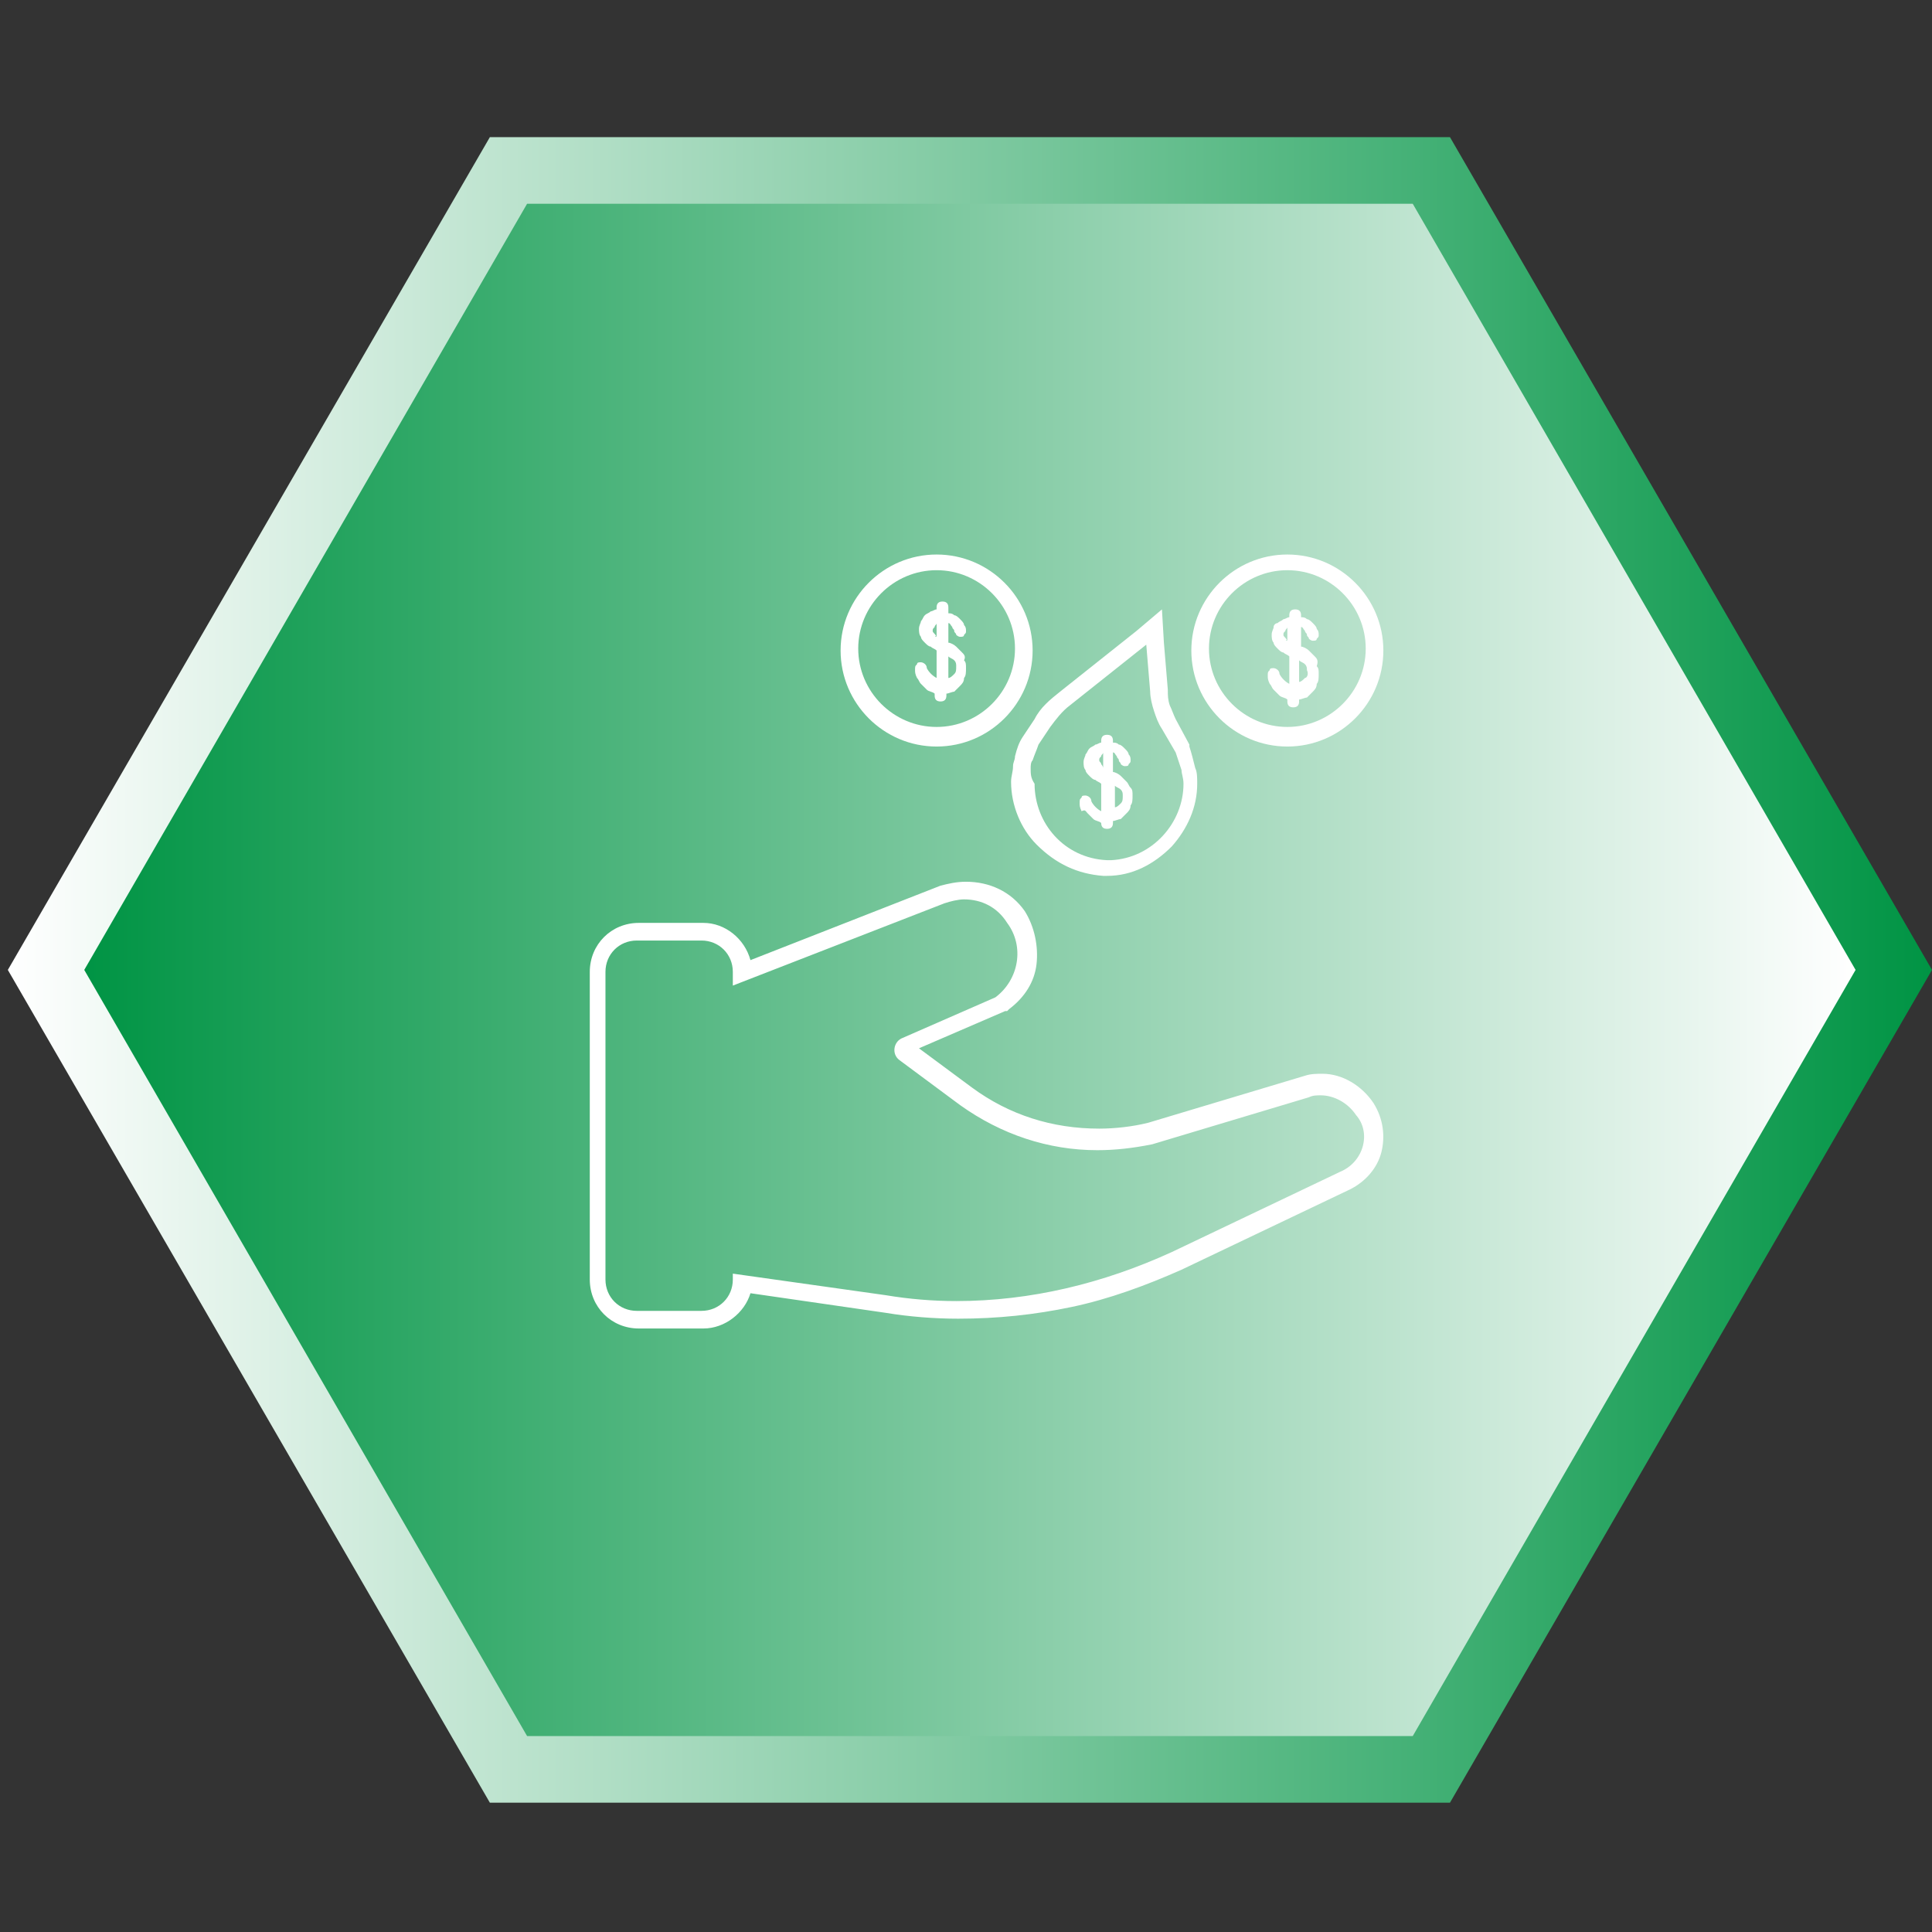
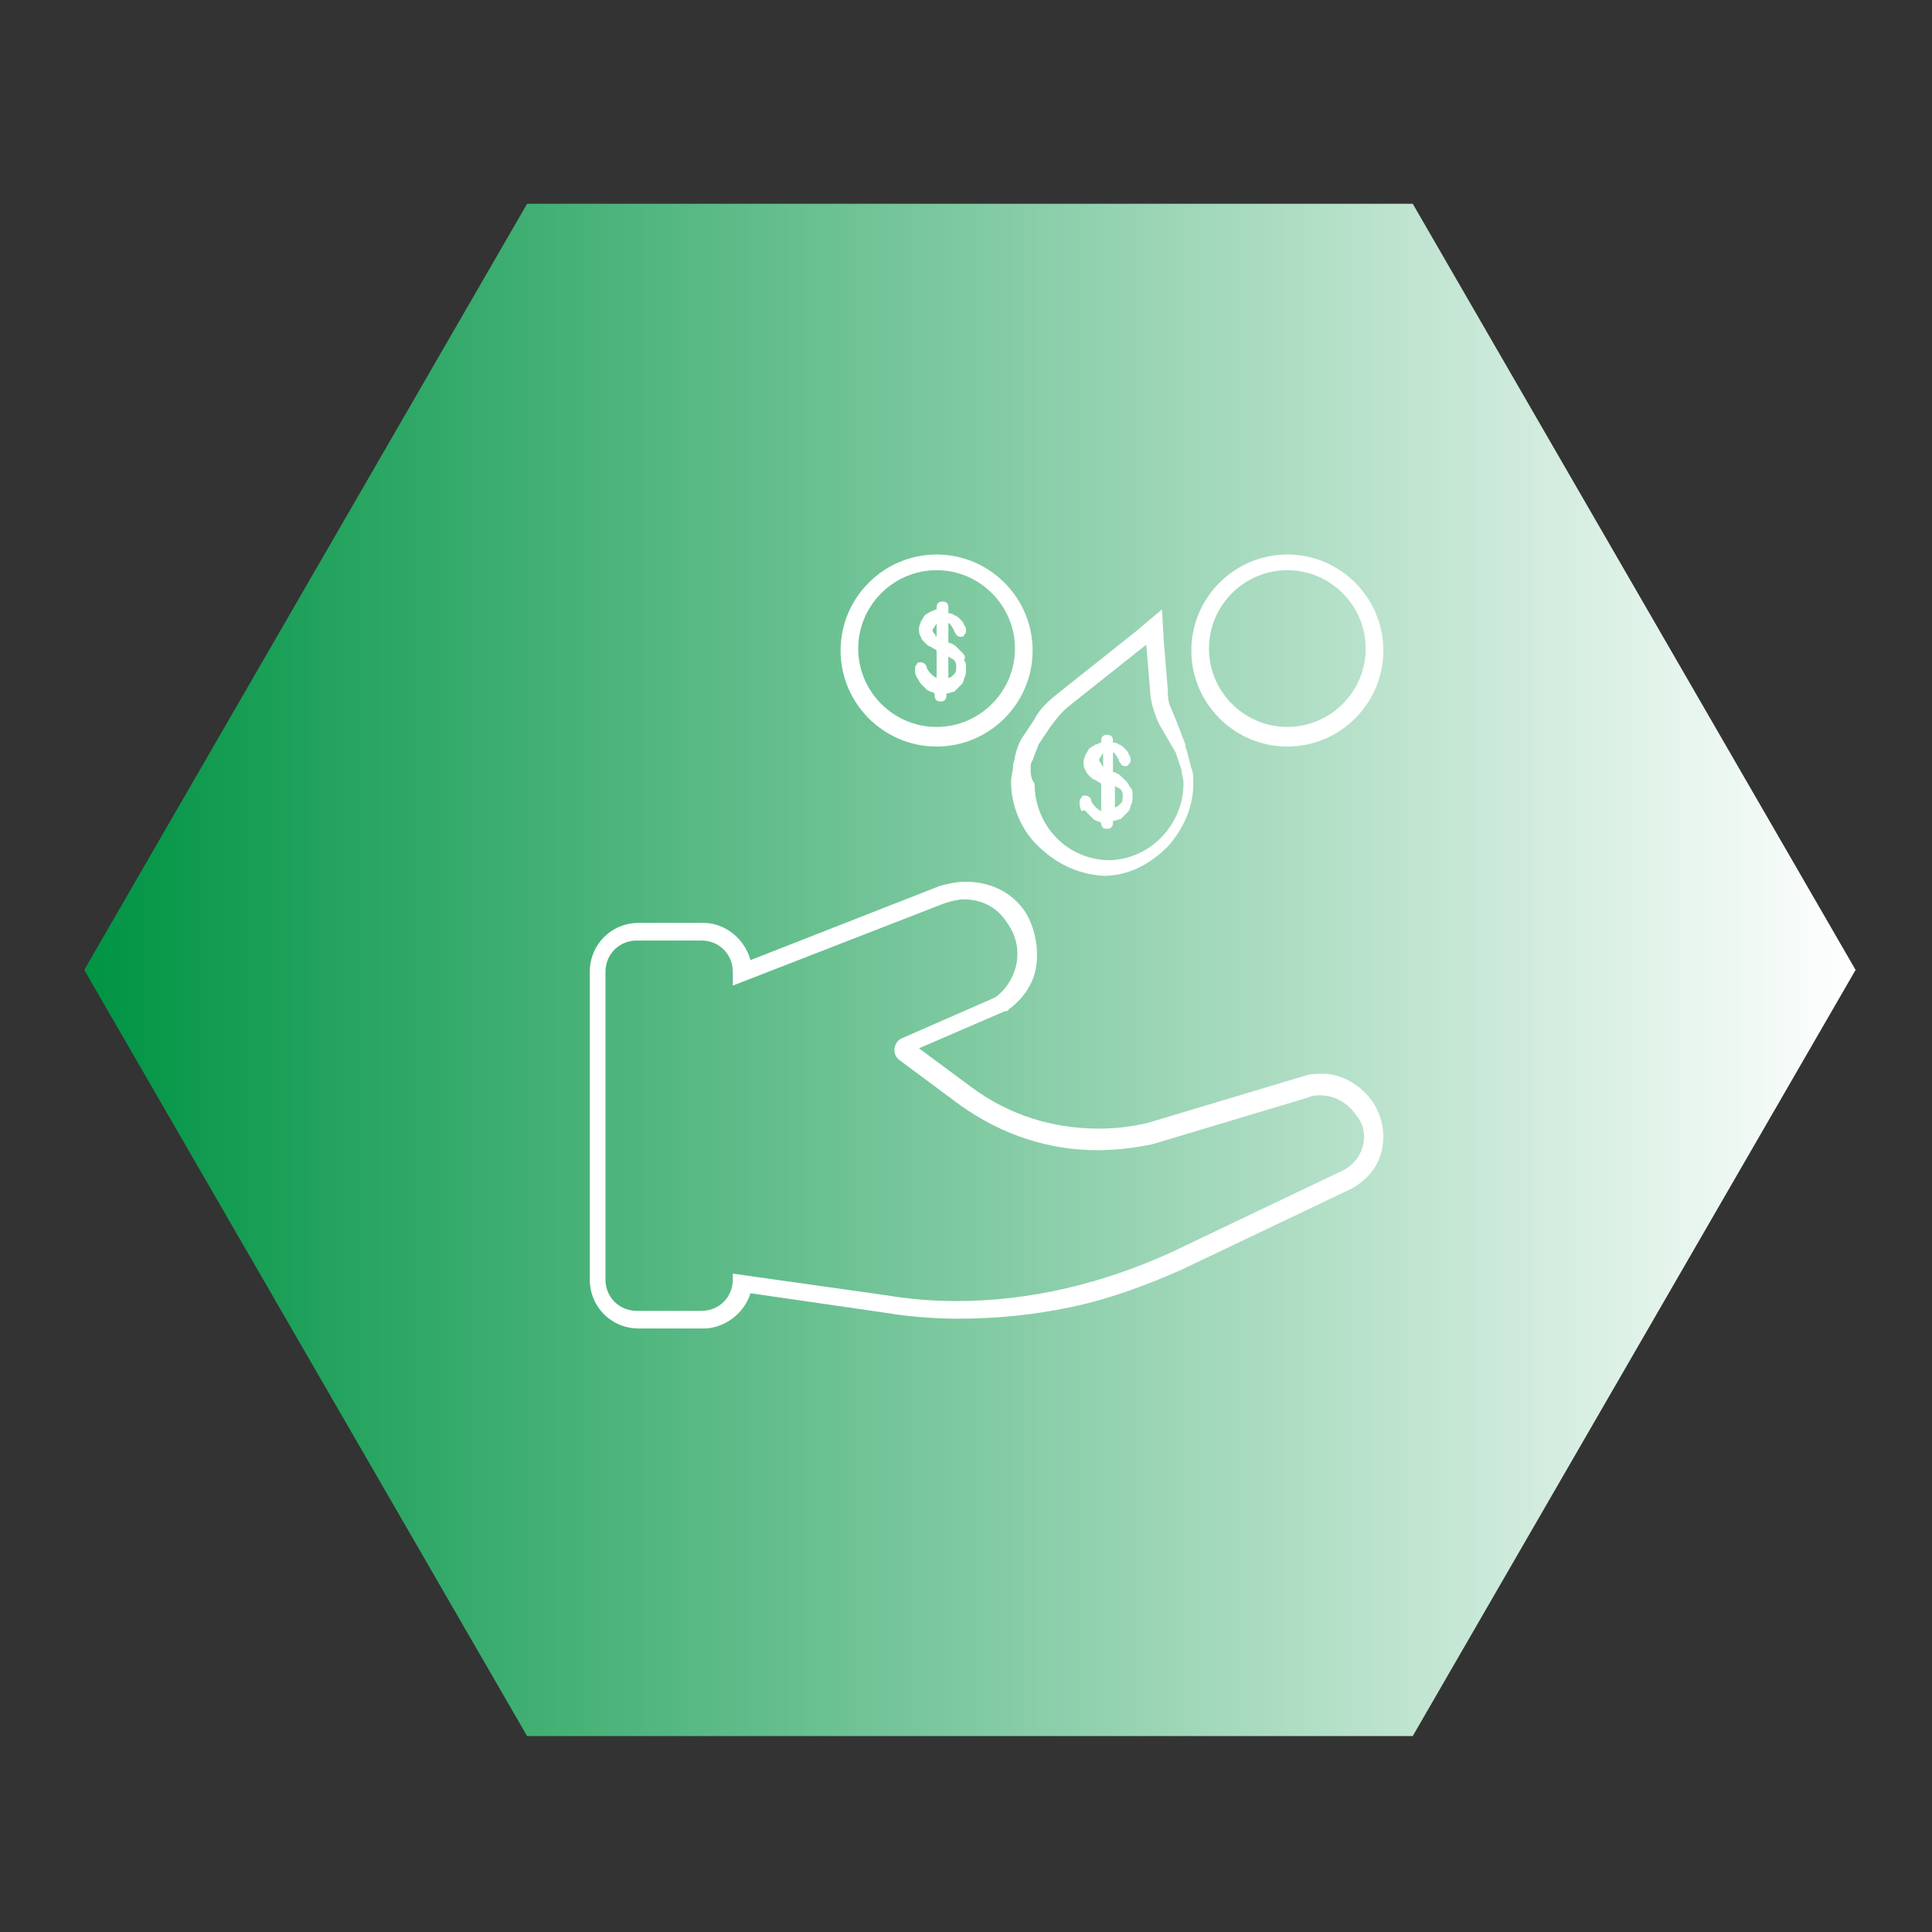
<svg xmlns="http://www.w3.org/2000/svg" version="1.1" id="Layer_1" x="0px" y="0px" viewBox="0 0 98.6 98.6" style="enable-background:new 0 0 98.6 98.6;" xml:space="preserve">
  <rect x="0" y="0" width="98.6" height="98.6" fill="#333333" stroke="none" />
  <style type="text/css">
	.st0{fill:url(#SVGID_1_);}
	.st1{fill:url(#SVGID_00000084510721042262617300000014243824434472475785_);}
	.st2{fill:#FFFFFF;}
</style>
  <g>
    <linearGradient id="SVGID_1_" gradientUnits="userSpaceOnUse" x1="0.425" y1="49.5" x2="98.575" y2="49.5">
      <stop offset="0" style="stop-color:#FFFFFF" />
      <stop offset="1" style="stop-color:#009444" />
    </linearGradient>
-     <polygon class="st0" points="74,7 25,7 0.4,49.5 25,92 74,92 98.6,49.5  " />
    <linearGradient id="SVGID_00000113342573654505117410000002929669905735673529_" gradientUnits="userSpaceOnUse" x1="94.652" y1="49.5" x2="4.348" y2="49.5">
      <stop offset="0" style="stop-color:#FFFFFF" />
      <stop offset="1" style="stop-color:#009444" />
    </linearGradient>
    <polygon style="fill:url(#SVGID_00000113342573654505117410000002929669905735673529_);" points="72.1,10.4 26.9,10.4 4.3,49.5    26.9,88.6 72.1,88.6 94.7,49.5  " />
  </g>
  <g>
    <g>
      <path class="st2" d="M67.5,54.8c-0.3,0-0.6,0-0.9,0.1l-8,2.4c-0.8,0.2-1.7,0.3-2.5,0.3c-2.4,0-4.6-0.7-6.5-2.1l-2.7-2l4.4-1.9h0.1    l0.1-0.1c0.8-0.6,1.3-1.4,1.4-2.3c0.1-0.9-0.1-1.9-0.6-2.7c-0.7-1-1.8-1.5-3-1.5l0,0c-0.5,0-0.9,0.1-1.3,0.2L38.3,49    c-0.3-1.1-1.3-1.9-2.4-1.9h-3.3c-1.4,0-2.5,1.1-2.5,2.5v15.7c0,1.4,1.1,2.5,2.5,2.5h3.3c1.1,0,2.1-0.8,2.4-1.8l6.9,1    c1.2,0.2,2.5,0.3,3.7,0.3c2,0,3.9-0.2,5.8-0.6c1.9-0.4,3.8-1.1,5.6-1.9l8.6-4.1c0.8-0.4,1.4-1.1,1.6-1.9c0.2-0.8,0.1-1.7-0.4-2.5    C69.5,55.4,68.5,54.8,67.5,54.8z M68.4,59.8l-8.6,4.1c-3.5,1.6-7.2,2.5-11,2.5c-1.2,0-2.4-0.1-3.6-0.3L37.4,65v0.3    c0,0.9-0.7,1.6-1.6,1.6h-3.3c-0.9,0-1.6-0.7-1.6-1.6V49.6c0-0.9,0.7-1.6,1.6-1.6h3.3c0.9,0,1.6,0.7,1.6,1.6v0.7l10.8-4.2    c0.3-0.1,0.7-0.2,1-0.2c0.9,0,1.7,0.4,2.2,1.2l0,0c0.9,1.2,0.6,2.9-0.6,3.8L46,53c-0.4,0.2-0.5,0.8-0.1,1.1l3.1,2.3    c2.1,1.5,4.5,2.3,7,2.3c0.9,0,1.8-0.1,2.8-0.3l8-2.4c0.2-0.1,0.4-0.1,0.6-0.1c0.7,0,1.4,0.4,1.8,1C70,57.8,69.6,59.3,68.4,59.8z" />
      <path class="st2" d="M47.8,28.3c-2.7,0-4.9,2.2-4.9,4.9s2.2,4.9,4.9,4.9s4.9-2.2,4.9-4.9S50.5,28.3,47.8,28.3z M47.8,37.1    c-2.2,0-4-1.8-4-4s1.8-4,4-4s4,1.8,4,4S50,37.1,47.8,37.1z" />
      <path class="st2" d="M65.7,28.3c-2.7,0-4.9,2.2-4.9,4.9s2.2,4.9,4.9,4.9c2.7,0,4.9-2.2,4.9-4.9S68.4,28.3,65.7,28.3z M65.7,37.1    c-2.2,0-4-1.8-4-4s1.8-4,4-4c2.2,0,4,1.8,4,4S67.9,37.1,65.7,37.1z" />
-       <path class="st2" d="M56.3,44.7L56.3,44.7L56.3,44.7C56.4,44.7,56.4,44.7,56.3,44.7h0.2l0,0l0,0c1.3,0,2.4-0.6,3.3-1.5    c0.8-0.9,1.3-2,1.3-3.2c0-0.3,0-0.6-0.1-0.8c-0.1-0.4-0.2-0.8-0.3-1.1V38l0,0L60,36.7c-0.1-0.2-0.2-0.5-0.3-0.7    c-0.1-0.3-0.1-0.5-0.1-0.8l-0.2-2.4l-0.1-1.7L58,32.2l-3.9,3.1c-0.5,0.4-1,0.8-1.3,1.4l-0.6,0.9c-0.2,0.3-0.3,0.6-0.4,1    c0,0.2-0.1,0.3-0.1,0.5c0,0.3-0.1,0.5-0.1,0.8c0,1.2,0.5,2.4,1.3,3.2C53.9,44.1,55,44.6,56.3,44.7z M52.6,39.2    c0-0.1,0-0.3,0.1-0.4c0.1-0.3,0.2-0.5,0.3-0.8l0.6-0.9c0.3-0.4,0.6-0.8,1-1.1l3.9-3.1l0.2,2.4c0,0.3,0.1,0.7,0.2,1    c0.1,0.3,0.2,0.6,0.4,0.9l0.7,1.2c0.1,0.3,0.2,0.6,0.3,0.9c0,0.2,0.1,0.4,0.1,0.7c0,2-1.6,3.8-3.7,3.9h-0.1h-0.1    c-2.2-0.1-3.7-1.9-3.7-3.9C52.6,39.7,52.6,39.5,52.6,39.2z" />
-       <path class="st2" d="M67.1,33.5c-0.1-0.1-0.2-0.2-0.3-0.3c-0.1-0.1-0.3-0.2-0.4-0.2v-1c0.1,0,0.1,0.1,0.2,0.2    c0,0.1,0.1,0.1,0.1,0.2c0,0.1,0.1,0.1,0.1,0.2c0,0,0.1,0.1,0.2,0.1s0.2,0,0.2-0.1c0.1-0.1,0.1-0.1,0.1-0.2c0-0.1,0-0.2-0.1-0.3    c0-0.1-0.1-0.2-0.2-0.3c-0.1-0.1-0.2-0.2-0.3-0.2c-0.1-0.1-0.2-0.1-0.3-0.1v-0.1c0-0.2-0.1-0.3-0.3-0.3c-0.2,0-0.3,0.1-0.3,0.3    v0.1c-0.1,0-0.2,0.1-0.3,0.1c-0.1,0.1-0.2,0.1-0.3,0.2c-0.1,0-0.2,0.1-0.2,0.2c0,0.1-0.1,0.2-0.1,0.4c0,0.1,0,0.3,0.1,0.4    c0,0.1,0.1,0.2,0.2,0.3s0.2,0.2,0.3,0.2c0.1,0.1,0.2,0.1,0.3,0.2v1.4c-0.2-0.1-0.4-0.3-0.5-0.5c0-0.2-0.2-0.3-0.3-0.3    c-0.1,0-0.2,0-0.2,0.1c-0.1,0.1-0.1,0.1-0.1,0.3c0,0.1,0,0.2,0.1,0.4c0.1,0.1,0.1,0.2,0.2,0.3s0.2,0.2,0.3,0.3    c0.1,0.1,0.3,0.1,0.4,0.2v0.1c0,0.2,0.1,0.3,0.3,0.3c0.2,0,0.3-0.1,0.3-0.3v-0.1c0.1,0,0.3-0.1,0.4-0.1c0.1-0.1,0.2-0.2,0.3-0.3    c0.1-0.1,0.2-0.2,0.2-0.4c0.1-0.1,0.1-0.3,0.1-0.5s0-0.3-0.1-0.4C67.3,33.7,67.2,33.6,67.1,33.5z M65.7,32.7    C65.6,32.7,65.6,32.6,65.7,32.7c-0.1-0.2-0.2-0.2-0.2-0.3c0-0.1,0-0.1,0.1-0.2c0-0.1,0.1-0.1,0.1-0.2V32.7z M66.6,34.6    c-0.1,0.1-0.2,0.2-0.3,0.2v-1.1c0.1,0.1,0.2,0.1,0.3,0.2c0.1,0.1,0.1,0.2,0.1,0.3C66.8,34.4,66.7,34.6,66.6,34.6z" />
+       <path class="st2" d="M56.3,44.7L56.3,44.7L56.3,44.7C56.4,44.7,56.4,44.7,56.3,44.7l0,0l0,0c1.3,0,2.4-0.6,3.3-1.5    c0.8-0.9,1.3-2,1.3-3.2c0-0.3,0-0.6-0.1-0.8c-0.1-0.4-0.2-0.8-0.3-1.1V38l0,0L60,36.7c-0.1-0.2-0.2-0.5-0.3-0.7    c-0.1-0.3-0.1-0.5-0.1-0.8l-0.2-2.4l-0.1-1.7L58,32.2l-3.9,3.1c-0.5,0.4-1,0.8-1.3,1.4l-0.6,0.9c-0.2,0.3-0.3,0.6-0.4,1    c0,0.2-0.1,0.3-0.1,0.5c0,0.3-0.1,0.5-0.1,0.8c0,1.2,0.5,2.4,1.3,3.2C53.9,44.1,55,44.6,56.3,44.7z M52.6,39.2    c0-0.1,0-0.3,0.1-0.4c0.1-0.3,0.2-0.5,0.3-0.8l0.6-0.9c0.3-0.4,0.6-0.8,1-1.1l3.9-3.1l0.2,2.4c0,0.3,0.1,0.7,0.2,1    c0.1,0.3,0.2,0.6,0.4,0.9l0.7,1.2c0.1,0.3,0.2,0.6,0.3,0.9c0,0.2,0.1,0.4,0.1,0.7c0,2-1.6,3.8-3.7,3.9h-0.1h-0.1    c-2.2-0.1-3.7-1.9-3.7-3.9C52.6,39.7,52.6,39.5,52.6,39.2z" />
      <path class="st2" d="M55.5,41.5c0.1,0.1,0.2,0.2,0.3,0.3s0.3,0.1,0.4,0.2l0,0c0,0.2,0.1,0.3,0.3,0.3s0.3-0.1,0.3-0.3v-0.1    c0.1,0,0.3-0.1,0.4-0.1c0.1-0.1,0.2-0.2,0.3-0.3s0.2-0.2,0.2-0.4c0.1-0.1,0.1-0.3,0.1-0.5s0-0.3-0.1-0.4c-0.1-0.1-0.1-0.2-0.2-0.3    c-0.1-0.1-0.2-0.2-0.3-0.3s-0.3-0.2-0.4-0.2v-1c0.1,0,0.1,0.1,0.2,0.2c0,0.1,0.1,0.1,0.1,0.2c0,0.1,0.1,0.1,0.1,0.2    c0,0,0.1,0.1,0.2,0.1c0.1,0,0.2,0,0.2-0.1c0.1-0.1,0.1-0.1,0.1-0.2c0-0.1,0-0.2-0.1-0.3c0-0.1-0.1-0.2-0.2-0.3    c-0.1-0.1-0.2-0.2-0.3-0.2c-0.1-0.1-0.2-0.1-0.3-0.1v-0.1c0-0.2-0.1-0.3-0.3-0.3s-0.3,0.1-0.3,0.3v0.1c-0.1,0-0.2,0.1-0.3,0.1    c-0.1,0.1-0.2,0.1-0.3,0.2c-0.1,0.1-0.1,0.2-0.2,0.3c0,0.1-0.1,0.2-0.1,0.4c0,0.1,0,0.3,0.1,0.4c0,0.1,0.1,0.2,0.2,0.3    c0.1,0.1,0.2,0.2,0.3,0.2c0.1,0.1,0.2,0.1,0.3,0.2v1.4c-0.2-0.1-0.4-0.3-0.5-0.5c0-0.2-0.2-0.3-0.3-0.3s-0.2,0-0.2,0.1    c-0.1,0.1-0.1,0.1-0.1,0.3c0,0.1,0,0.2,0.1,0.4C55.4,41.3,55.4,41.4,55.5,41.5z M56.9,40.1c0.1,0.1,0.2,0.1,0.3,0.2    c0.1,0.1,0.1,0.2,0.1,0.3c0,0.2,0,0.3-0.1,0.4c-0.1,0.1-0.2,0.2-0.3,0.2V40.1z M56.2,39c0-0.1-0.1-0.1-0.1-0.2    c0-0.1,0-0.1,0.1-0.2c0-0.1,0.1-0.1,0.1-0.2v0.8C56.3,39.1,56.2,39,56.2,39z" />
      <path class="st2" d="M49.1,33.3c-0.1-0.1-0.2-0.2-0.3-0.3s-0.3-0.2-0.4-0.2v-1c0.1,0,0.1,0.1,0.2,0.2c0,0.1,0.1,0.1,0.1,0.2    c0,0.1,0.1,0.1,0.1,0.2c0,0,0.1,0.1,0.2,0.1c0.1,0,0.2,0,0.2-0.1c0.1-0.1,0.1-0.1,0.1-0.2c0-0.1,0-0.2-0.1-0.3    c0-0.1-0.1-0.2-0.2-0.3c-0.1-0.1-0.2-0.2-0.3-0.2c-0.1-0.1-0.2-0.1-0.3-0.1V31c0-0.2-0.1-0.3-0.3-0.3s-0.3,0.1-0.3,0.3v0.1    c-0.1,0-0.2,0.1-0.3,0.1c-0.1,0.1-0.2,0.1-0.3,0.2s-0.1,0.2-0.2,0.3c0,0.1-0.1,0.2-0.1,0.4c0,0.1,0,0.3,0.1,0.4    c0,0.1,0.1,0.2,0.2,0.3c0.1,0.1,0.2,0.2,0.3,0.2c0.1,0.1,0.2,0.1,0.3,0.2v1.4c-0.2-0.1-0.4-0.3-0.5-0.5c0-0.2-0.2-0.3-0.3-0.3    s-0.2,0-0.2,0.1c-0.1,0.1-0.1,0.1-0.1,0.3c0,0.1,0,0.2,0.1,0.4c0.1,0.1,0.1,0.2,0.2,0.3c0.1,0.1,0.2,0.2,0.3,0.3s0.3,0.1,0.4,0.2    v0.1c0,0.2,0.1,0.3,0.3,0.3s0.3-0.1,0.3-0.3v-0.1c0.1,0,0.3-0.1,0.4-0.1c0.1-0.1,0.2-0.2,0.3-0.3s0.2-0.2,0.2-0.4    c0.1-0.1,0.1-0.3,0.1-0.5s0-0.3-0.1-0.4C49.3,33.5,49.2,33.4,49.1,33.3z M47.8,32.5C47.7,32.5,47.7,32.4,47.8,32.5    c-0.1-0.2-0.2-0.2-0.2-0.3c0-0.1,0-0.1,0.1-0.2c0-0.1,0.1-0.1,0.1-0.2V32.5z M48.7,34.4c-0.1,0.1-0.2,0.2-0.3,0.2v-1.1    c0.1,0.1,0.2,0.1,0.3,0.2c0.1,0.1,0.1,0.2,0.1,0.3C48.8,34.2,48.8,34.3,48.7,34.4z" />
    </g>
  </g>
</svg>